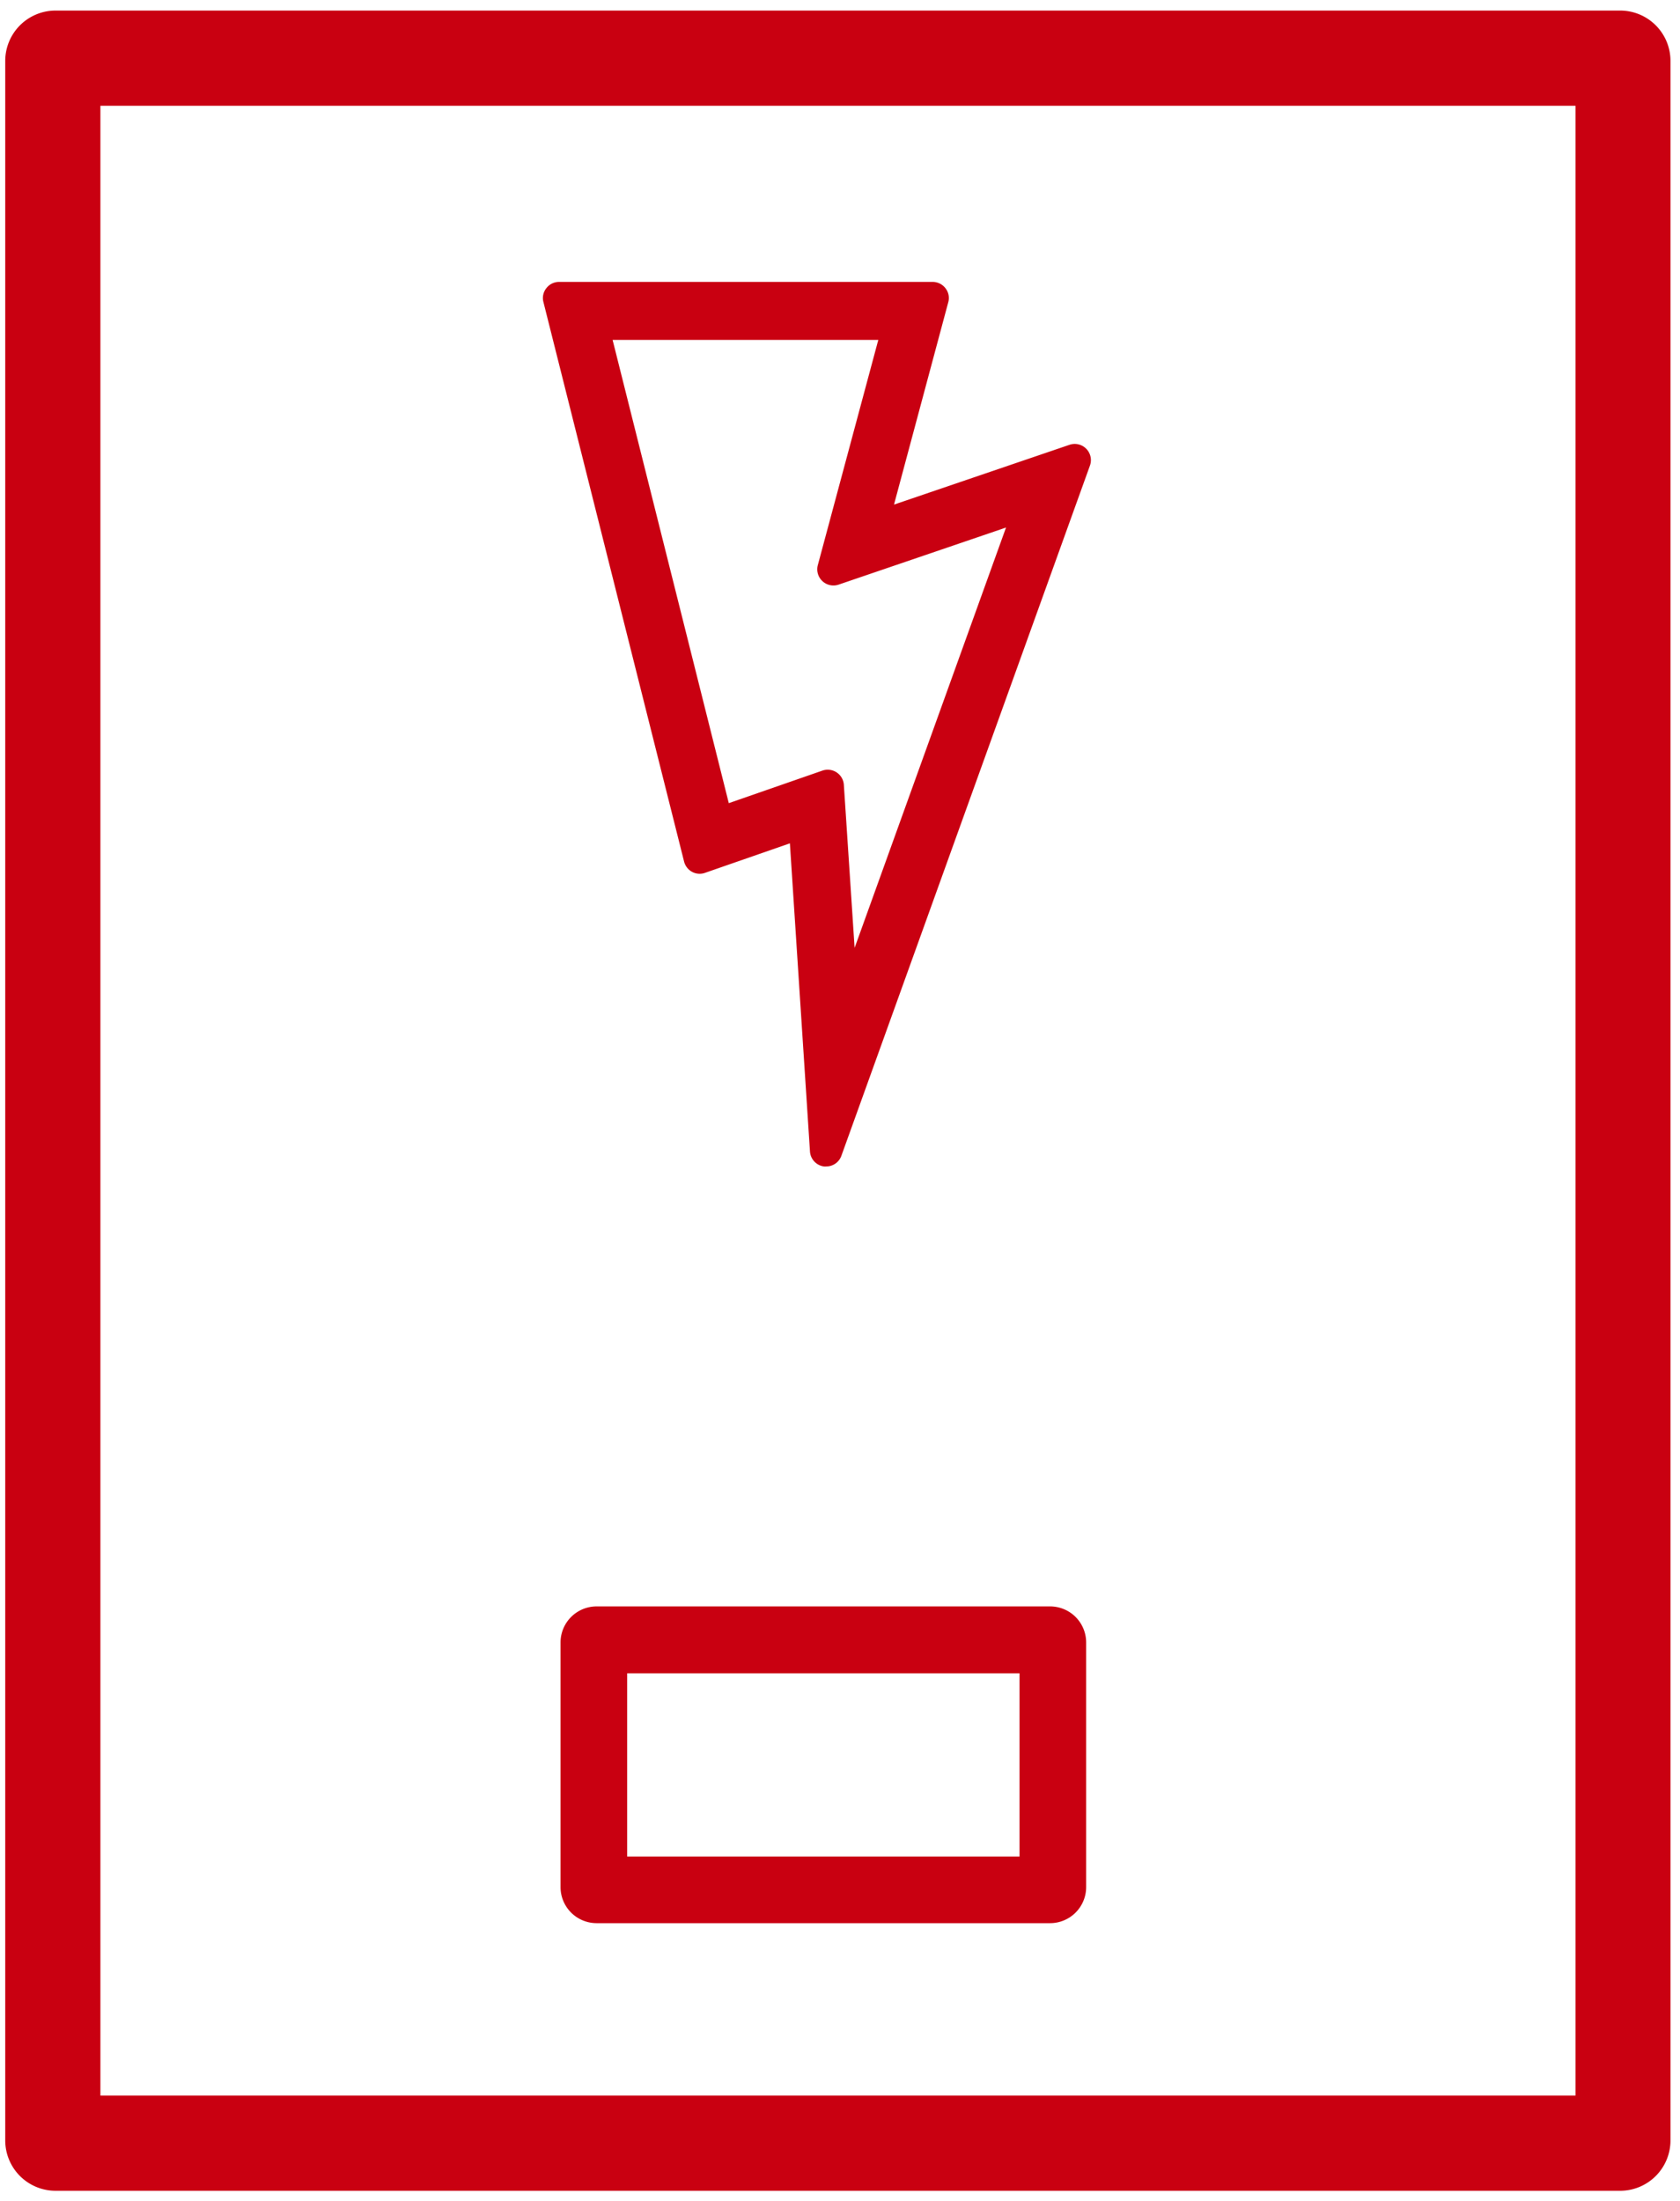
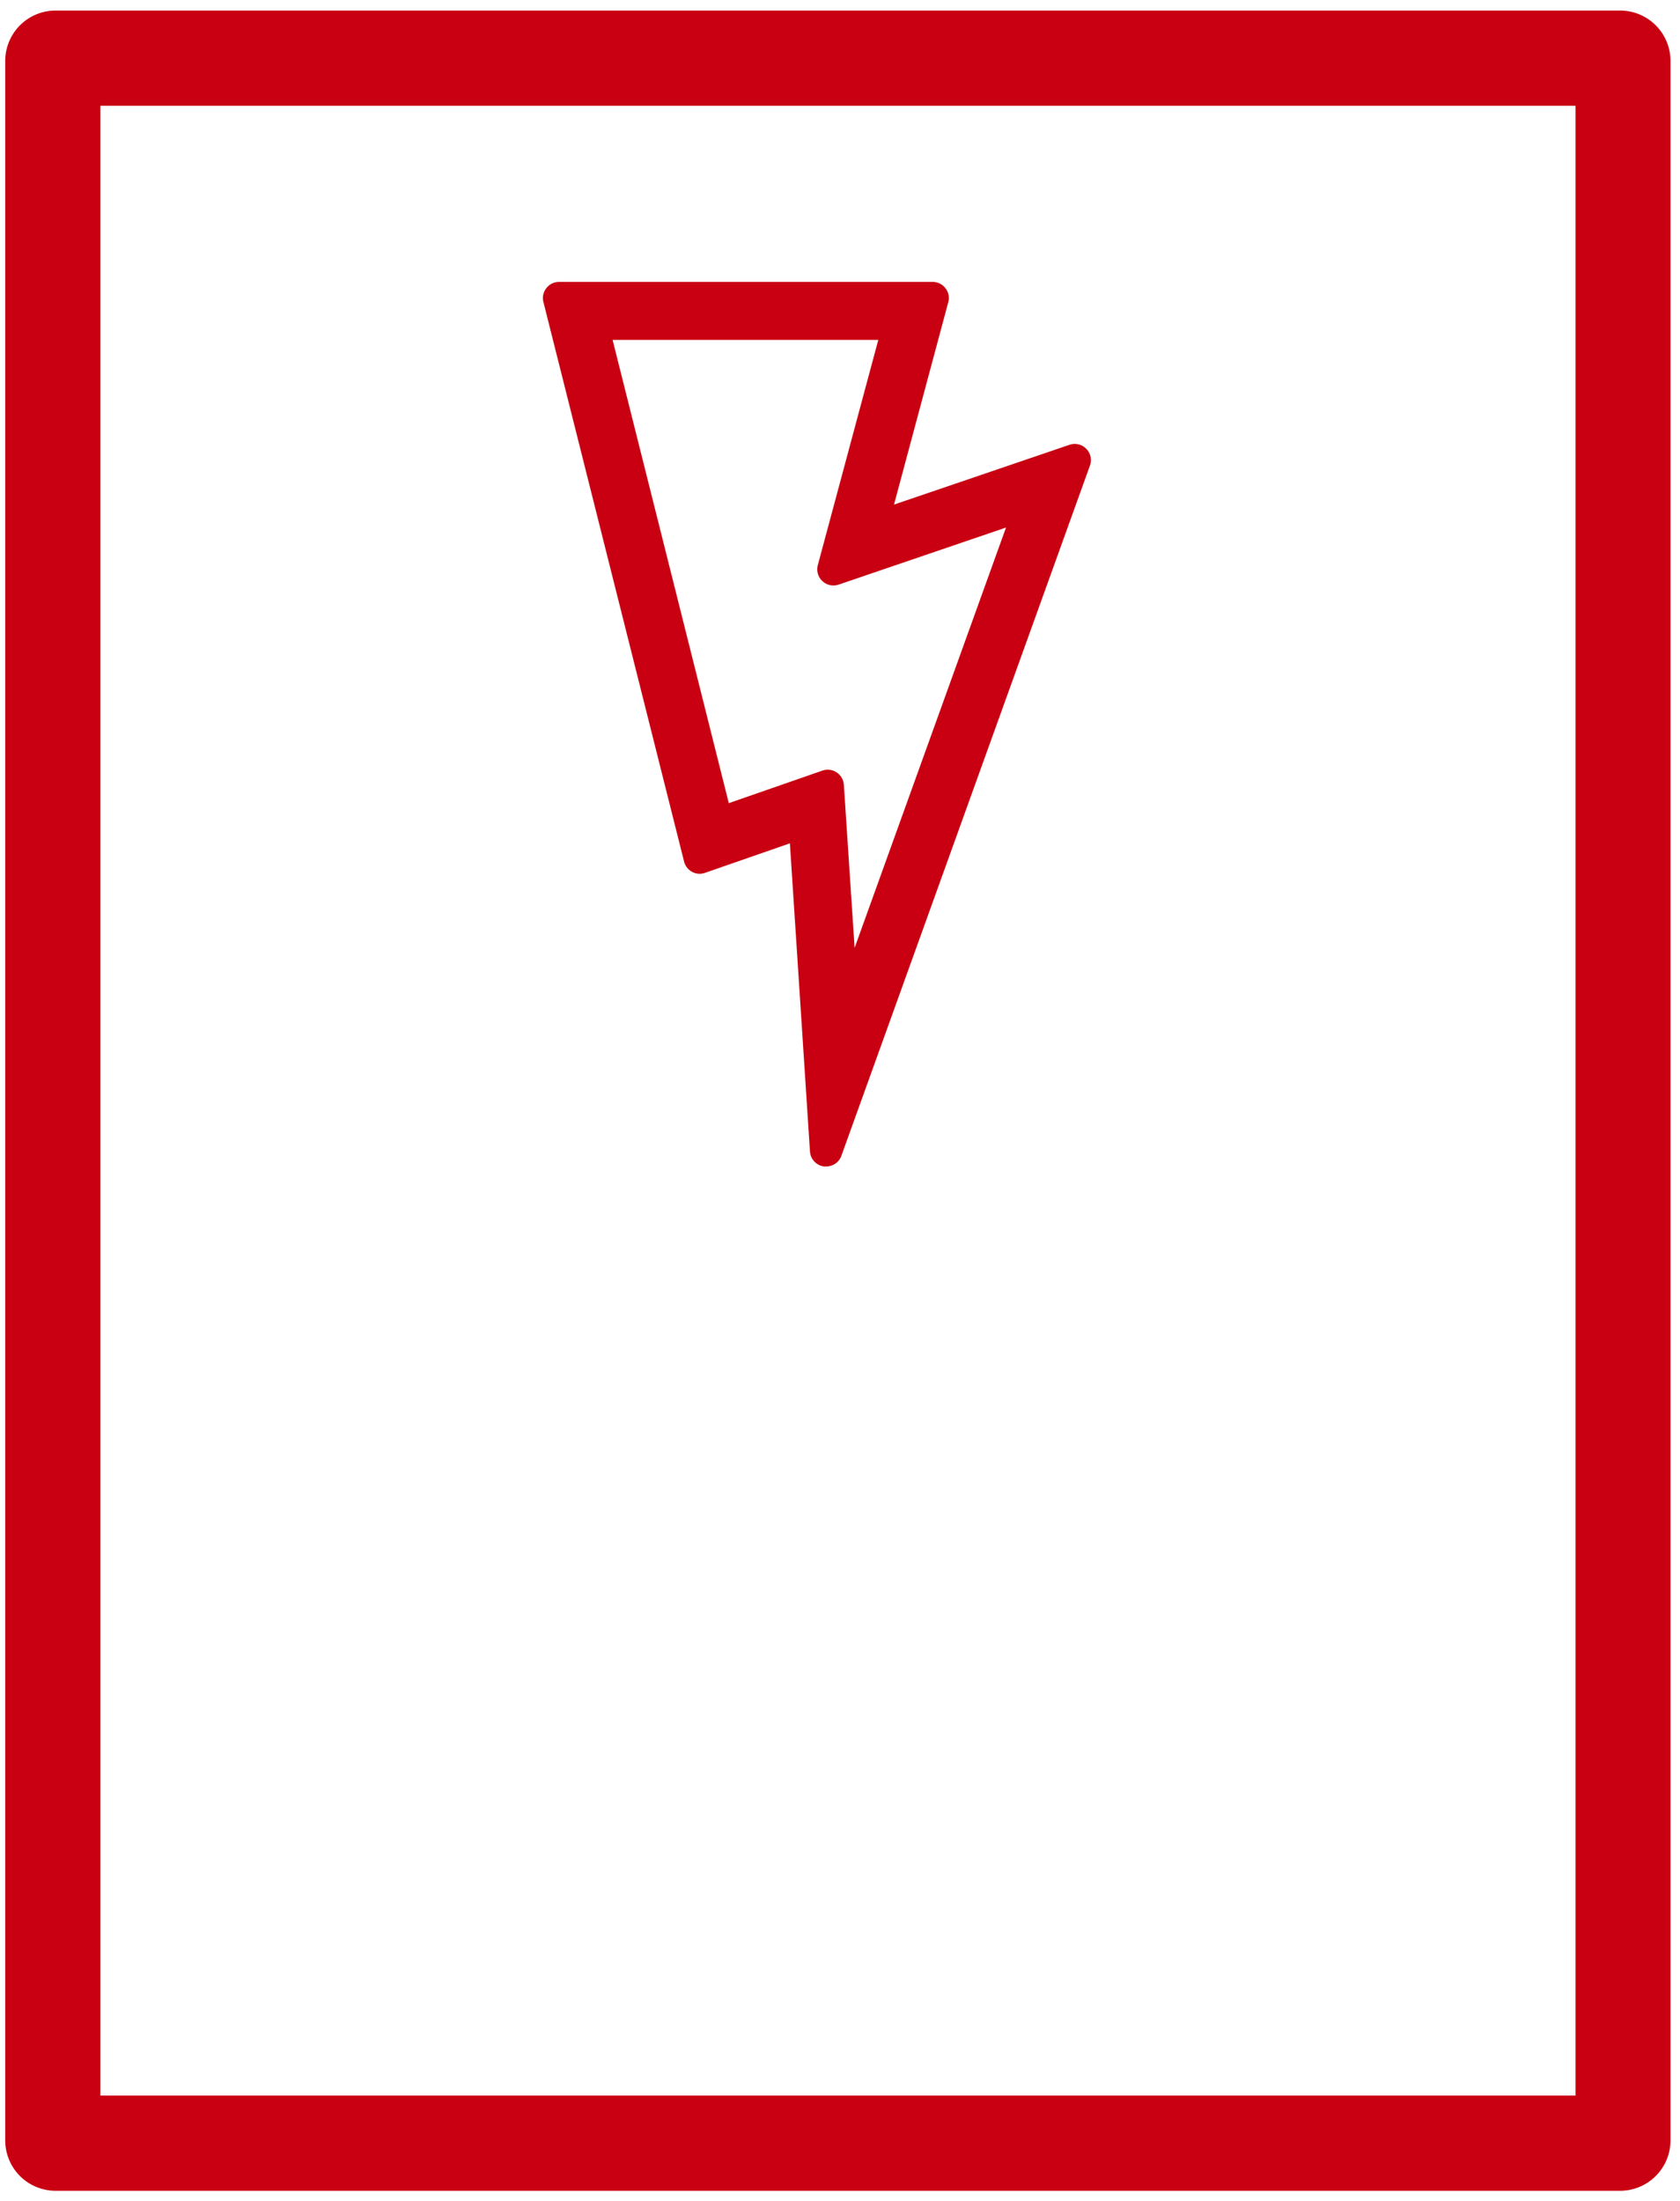
<svg xmlns="http://www.w3.org/2000/svg" id="Warstwa_1" data-name="Warstwa 1" viewBox="0 0 176.53 231.16">
  <defs>
    <style>.cls-1{fill:#c90011;}</style>
  </defs>
-   <path class="cls-1" d="M86.11,120.87,84,88.12a.7.7,0,0,0-.93-.61l-9.3,3.23a.7.7,0,0,1-.9-.49L58.07,31.48a.7.7,0,0,1,.67-.87H98a.7.7,0,0,1,.68.88L92.83,53.27a.7.7,0,0,0,.9.84l19-6.46a.7.7,0,0,1,.89.9L87.47,121.06A.7.7,0,0,1,86.11,120.87ZM87.67,82.5l1.23,18.57a.7.7,0,0,0,1.35.19l16.61-46.1a.7.7,0,0,0-.88-.9l-18.2,6.2a.7.7,0,0,1-.89-.85l6.47-24a.7.7,0,0,0-.67-.88H64a.7.7,0,0,0-.68.87L75.69,84.92a.7.7,0,0,0,.91.49l10.15-3.52A.69.69,0,0,1,87.67,82.5Z" />
+   <path class="cls-1" d="M86.11,120.87,84,88.12l-9.3,3.23a.7.7,0,0,1-.9-.49L58.07,31.48a.7.7,0,0,1,.67-.87H98a.7.7,0,0,1,.68.88L92.83,53.27a.7.7,0,0,0,.9.84l19-6.46a.7.7,0,0,1,.89.9L87.47,121.06A.7.7,0,0,1,86.11,120.87ZM87.67,82.5l1.23,18.57a.7.7,0,0,0,1.35.19l16.61-46.1a.7.7,0,0,0-.88-.9l-18.2,6.2a.7.7,0,0,1-.89-.85l6.47-24a.7.7,0,0,0-.67-.88H64a.7.7,0,0,0-.68.87L75.69,84.92a.7.7,0,0,0,.91.49l10.15-3.52A.69.69,0,0,1,87.67,82.5Z" />
  <path class="cls-1" d="M86.82,122.52a1.06,1.06,0,0,1-.25,0,1.7,1.7,0,0,1-1.46-1.57L83,88.58l-8.92,3.1a1.68,1.68,0,0,1-1.37-.11,1.71,1.71,0,0,1-.83-1.08L57.1,31.72a1.65,1.65,0,0,1,.31-1.45,1.67,1.67,0,0,1,1.33-.66H98a1.69,1.69,0,0,1,1.35.67,1.65,1.65,0,0,1,.29,1.47L93.94,53l18.44-6.28a1.7,1.7,0,0,1,2.15,2.18L88.41,121.4A1.69,1.69,0,0,1,86.82,122.52Zm.29-1.72ZM83.25,86.47a1.67,1.67,0,0,1,.94.28,1.69,1.69,0,0,1,.75,1.31L87,119.36,112.43,48.8,94.05,55.06A1.7,1.7,0,0,1,91.86,53l5.77-21.4H59.13L73.71,89.68l9-3.12A1.87,1.87,0,0,1,83.25,86.47Zm6.35,16.25a1,1,0,0,1-.24,0,1.68,1.68,0,0,1-1.46-1.56L86.7,83l-9.77,3.39a1.68,1.68,0,0,1-1.37-.11,1.73,1.73,0,0,1-.84-1.08L62.34,35.81a1.65,1.65,0,0,1,.31-1.45A1.67,1.67,0,0,1,64,33.7h28.7a1.7,1.7,0,0,1,1.64,2.14L88,59.33l17.66-6a1.7,1.7,0,0,1,2.14,2.18L91.19,101.6A1.68,1.68,0,0,1,89.6,102.72Zm-.93-20.29L89.8,99.56l15.91-44.15-17.6,6a1.7,1.7,0,0,1-2.19-2L92.29,35.7H64.37L76.58,84.36l9.84-3.42a1.7,1.7,0,0,1,2.25,1.49Zm-2,.14Z" />
  <path class="cls-1" d="M170.24,230.11H5.83a5.29,5.29,0,0,1-5.28-5.29V6.4A5.29,5.29,0,0,1,5.83,1.11H170.24a5.29,5.29,0,0,1,5.29,5.29V224.82A5.29,5.29,0,0,1,170.24,230.11Zm-159.69-10h155v-209h-155Z" />
-   <path class="cls-1" d="M110.34,202H62.68a3.79,3.79,0,0,1-3.78-3.79v-25.7a3.79,3.79,0,0,1,3.78-3.78h47.66a3.79,3.79,0,0,1,3.79,3.78v25.7A3.79,3.79,0,0,1,110.34,202ZM65.9,195h41.23V175.76H65.9Z" />
</svg>